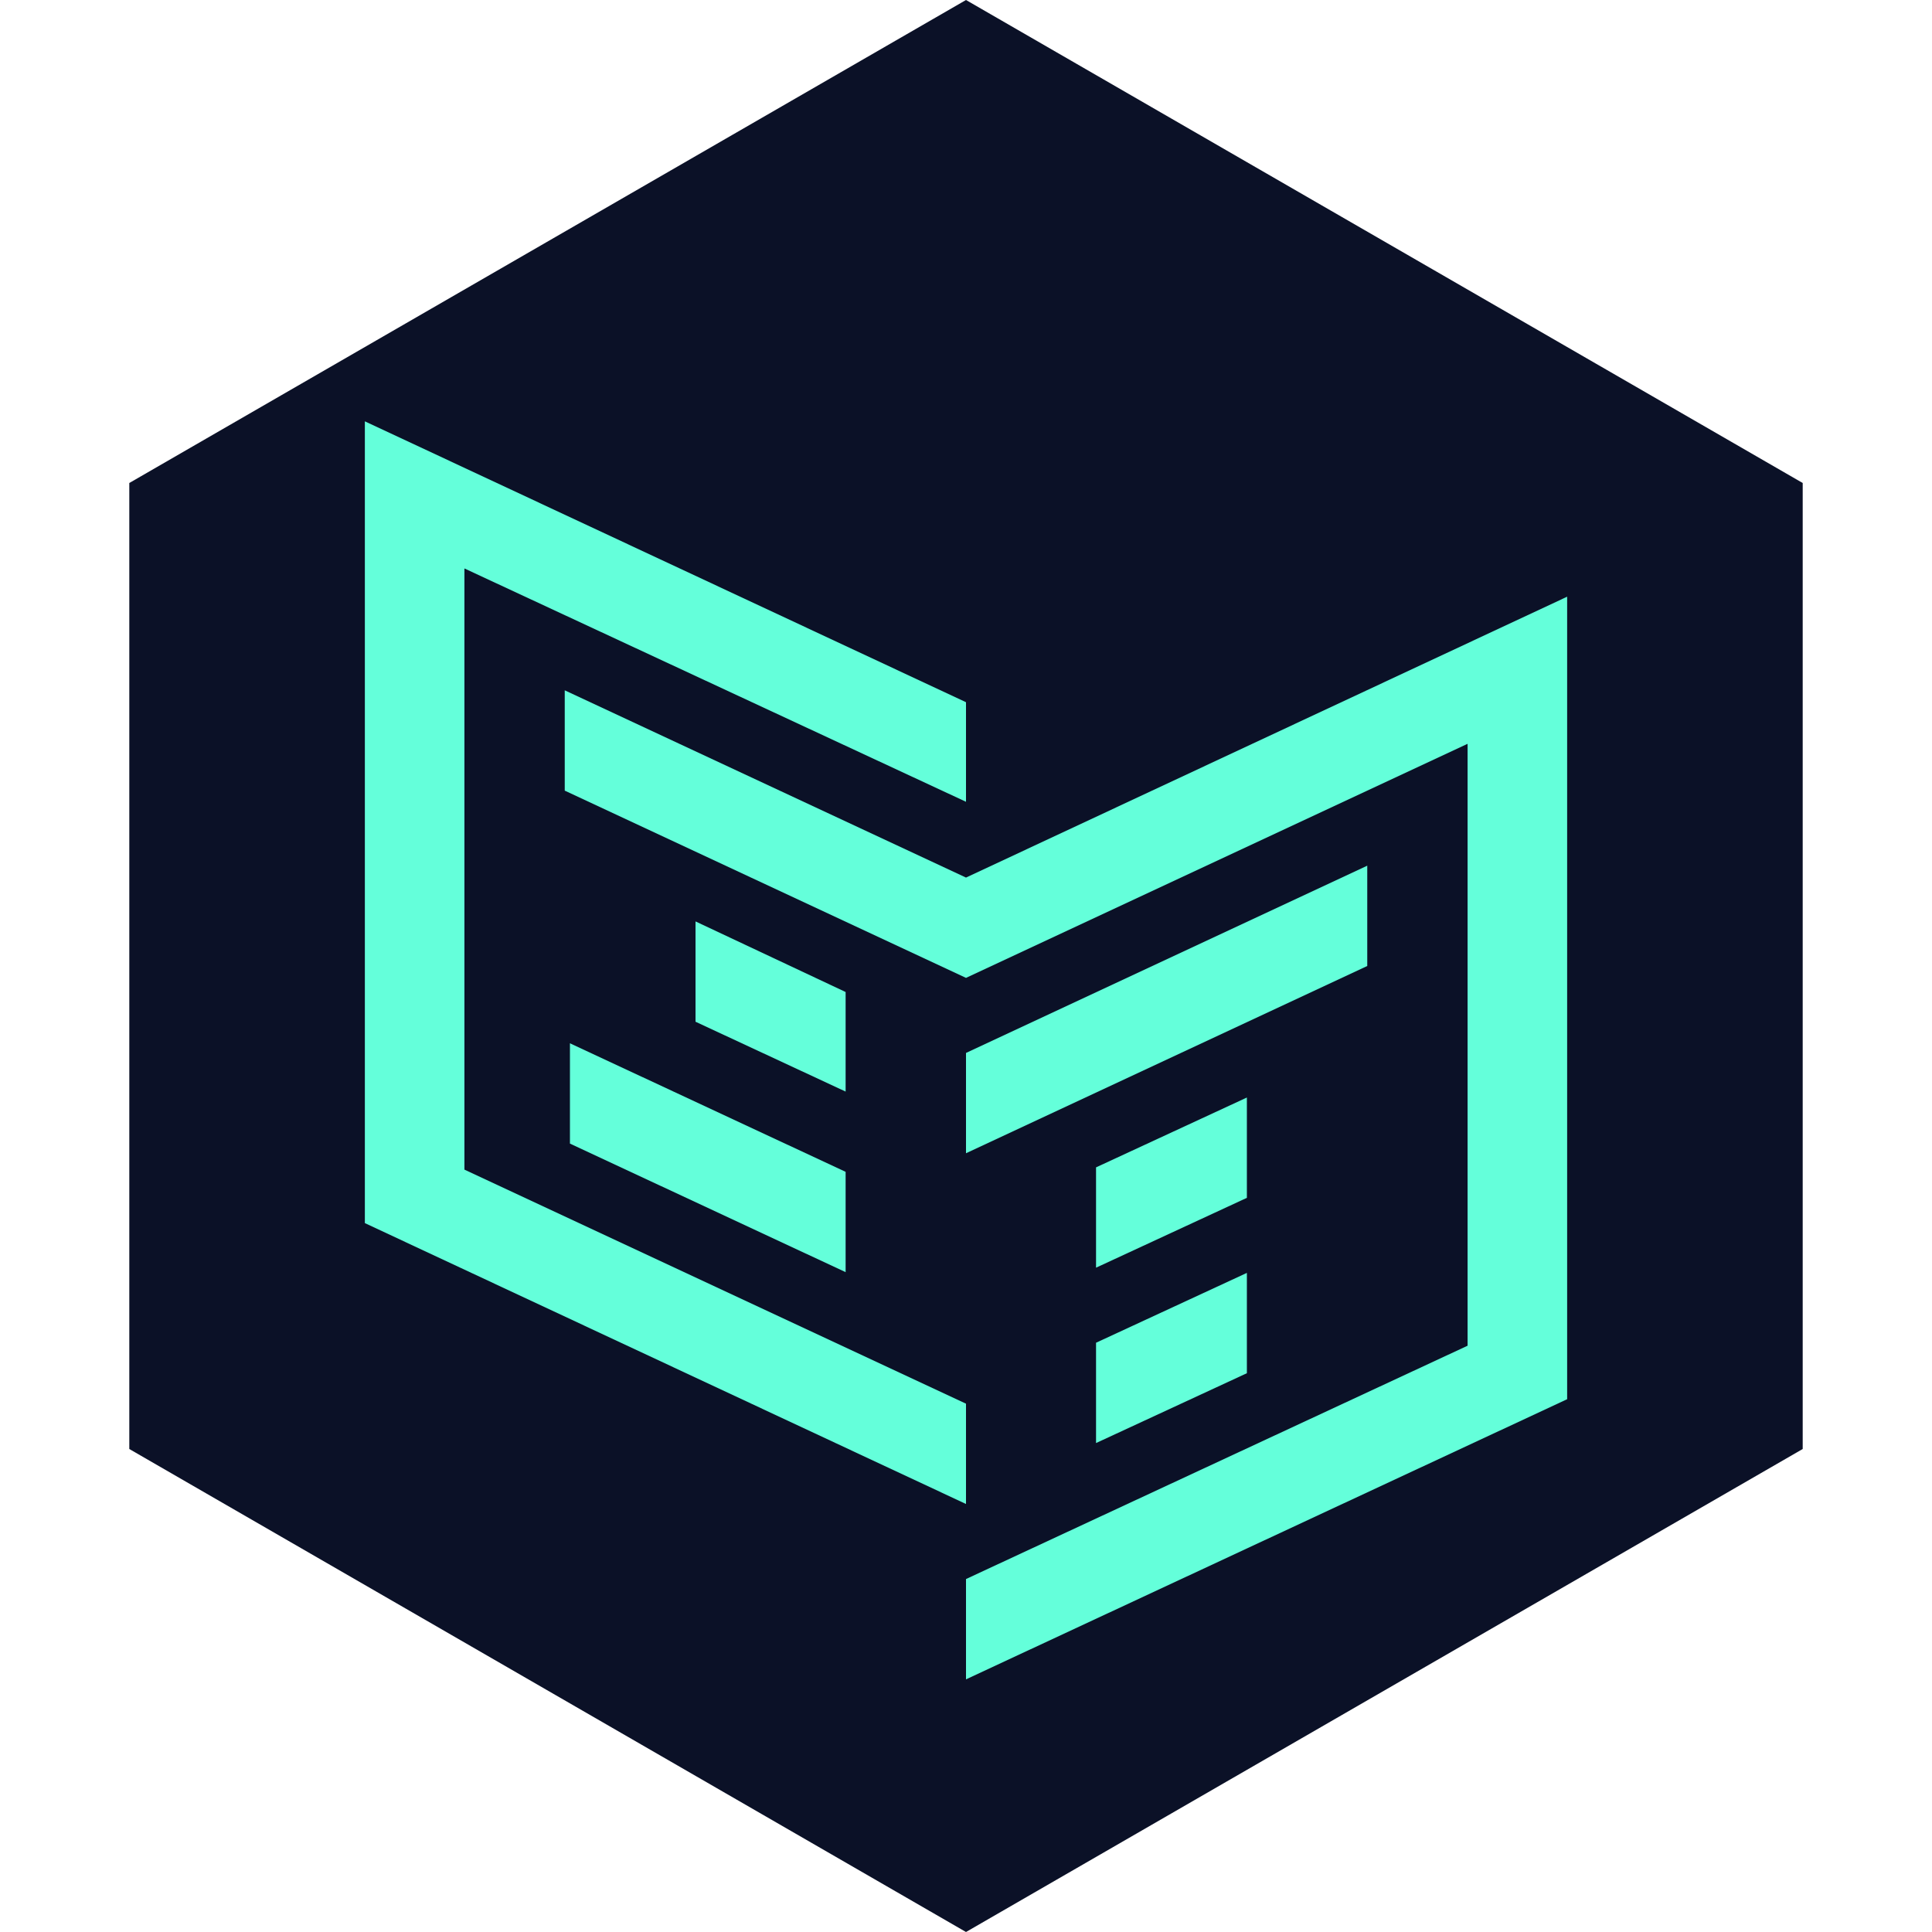
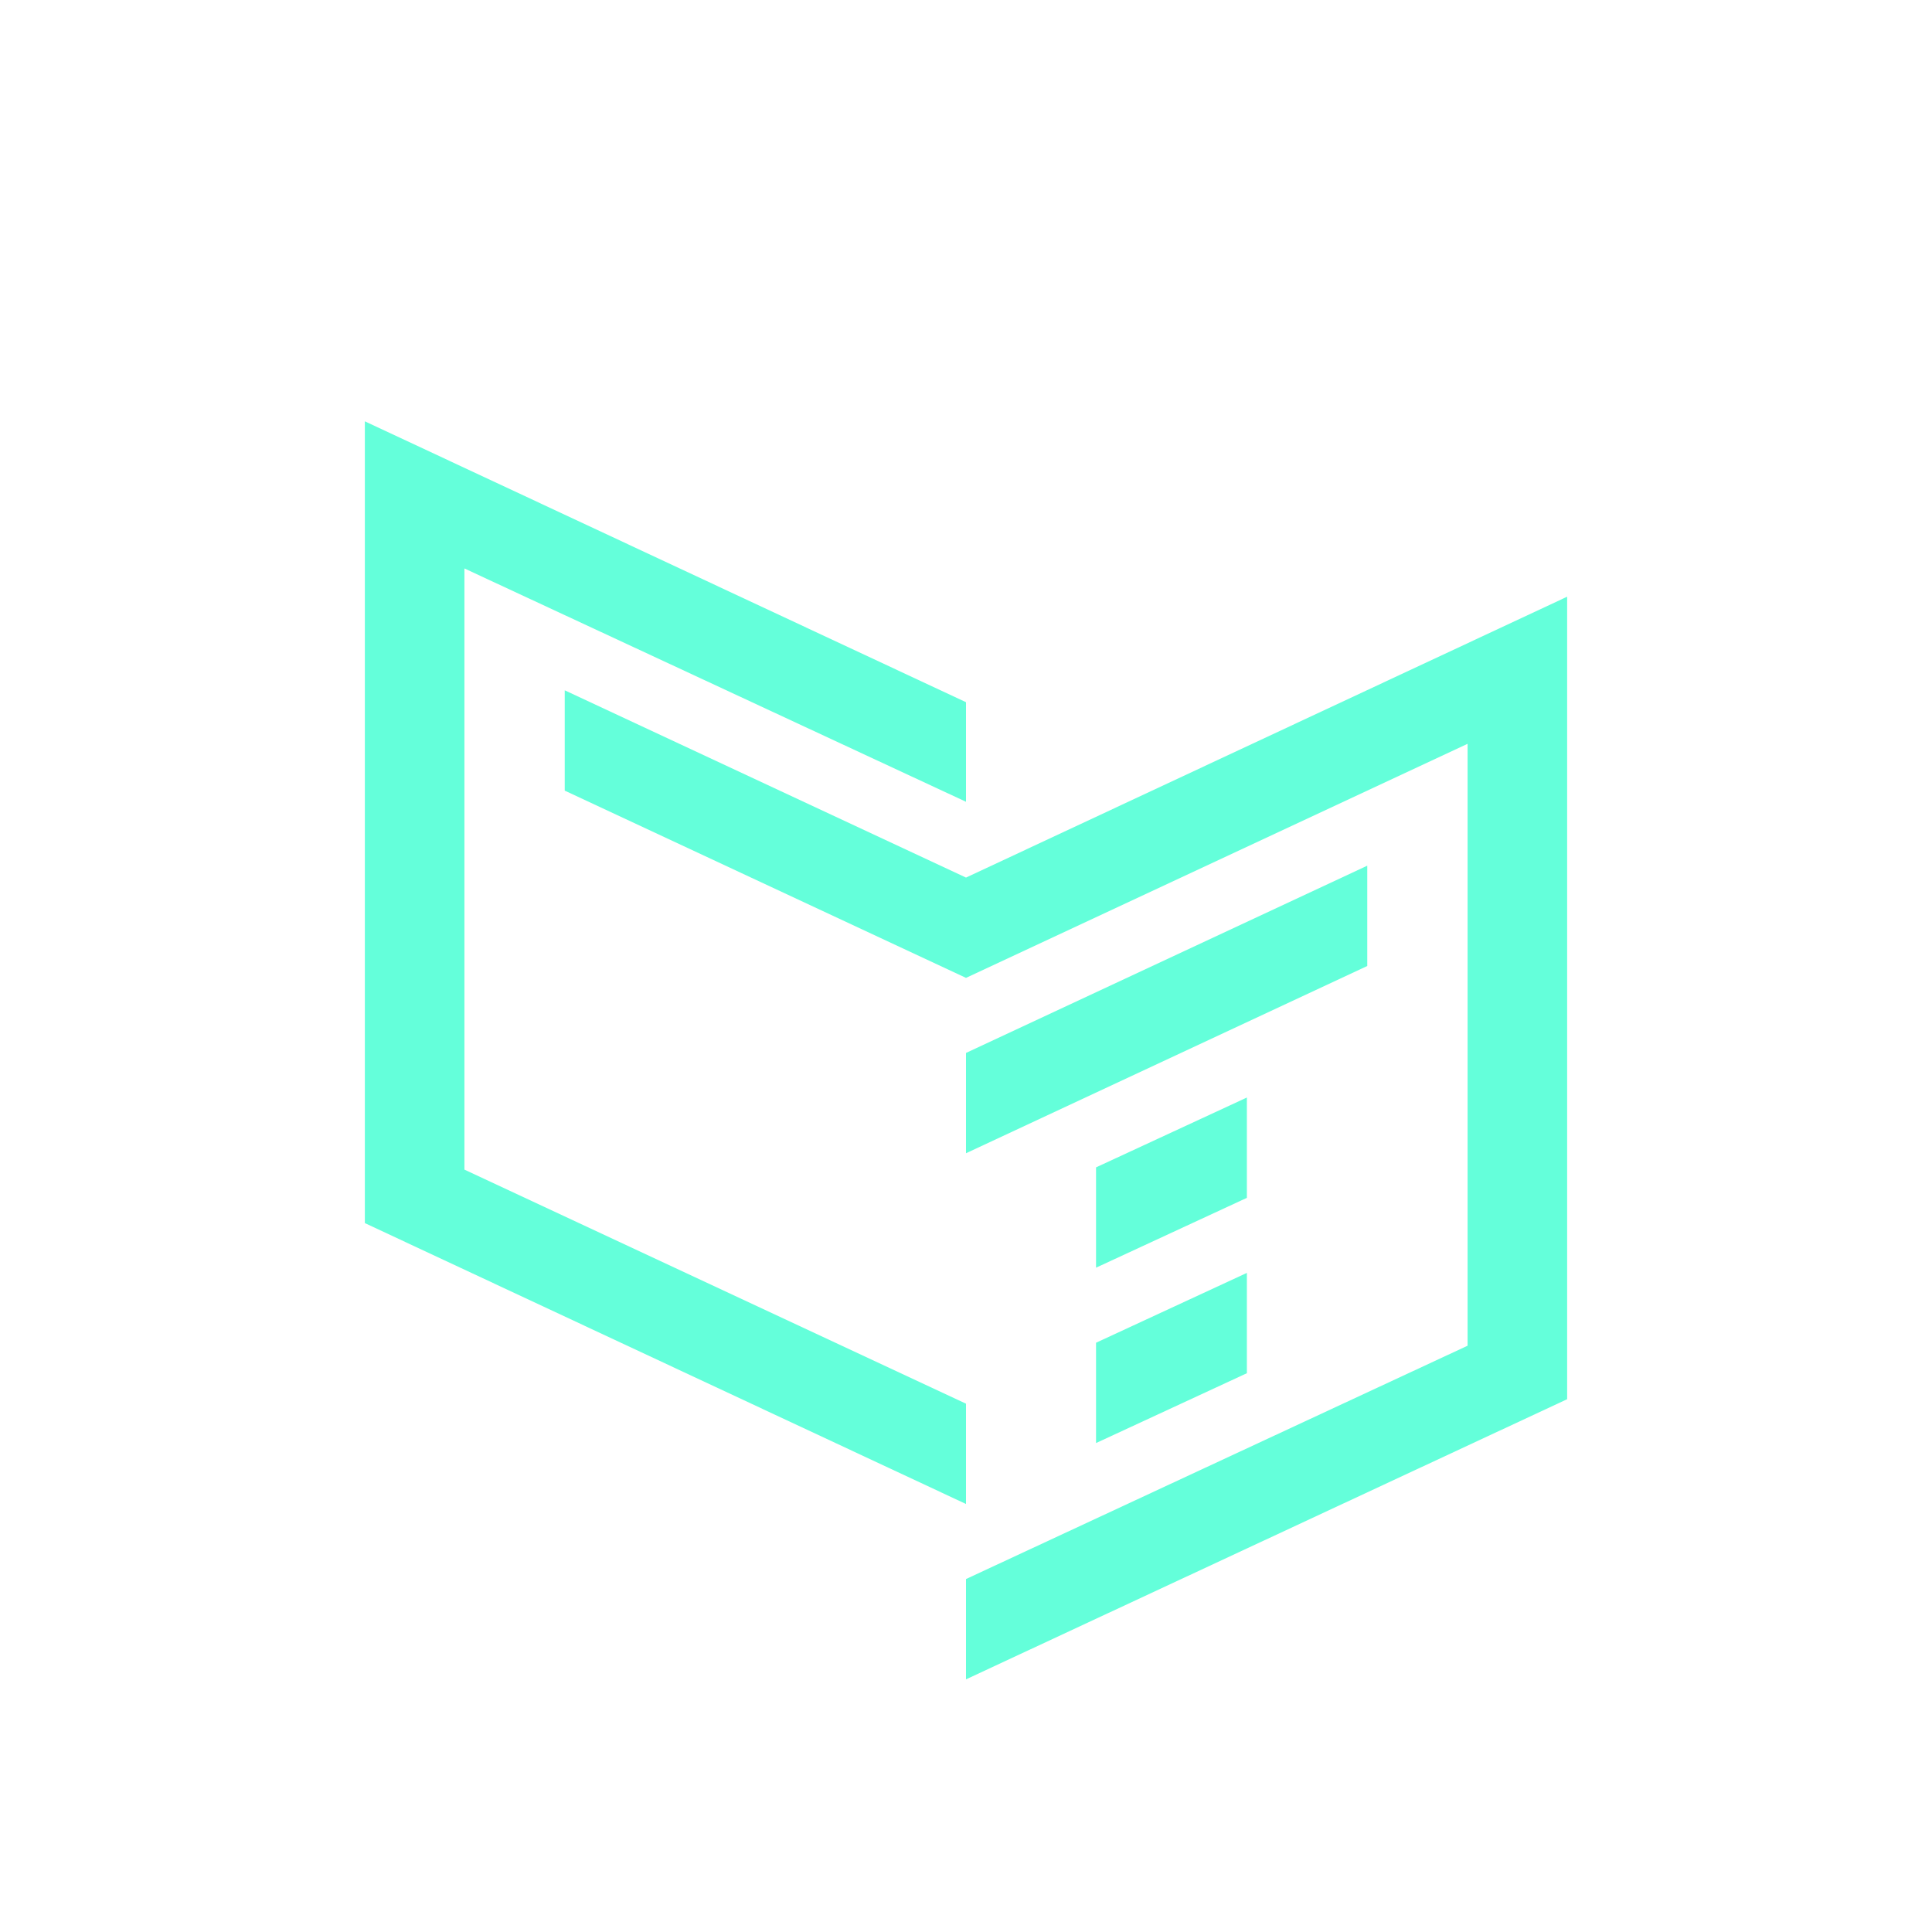
<svg xmlns="http://www.w3.org/2000/svg" id="Calque_1" x="0" y="0" version="1.1" viewBox="0 0 260 260" xml:space="preserve">
  <style>.st1{fill:#64ffda}</style>
-   <path fill="#0b1127" d="M242.6 195V65L130 0 17.4 65v130L130 260z" />
-   <path d="M76.7 153.9l37.1 17.3v-13.5l-37.1-17.3zM113.8 133.5L93.6 124v13.5l20.2 9.4z" class="st1" />
  <path d="M130 188.9l-67.5-31.5V76.5l67.5 31.4V94.5L49.1 56.7v107.9l80.9 37.8zM147.5 194.2l20.3-9.4v-13.5l-20.3 9.4zM167.8 147.7l-20.3 9.4v13.5l20.3-9.4z" class="st1" />
  <path d="M184 116.5l-54 25.2v13.5l54-25.2z" class="st1" />
  <path d="M130 118.1L76 92.9v13.5l54 25.2 67.5-31.5v81L130 212.5V226l80.9-37.7v-108z" class="st1" />
</svg>